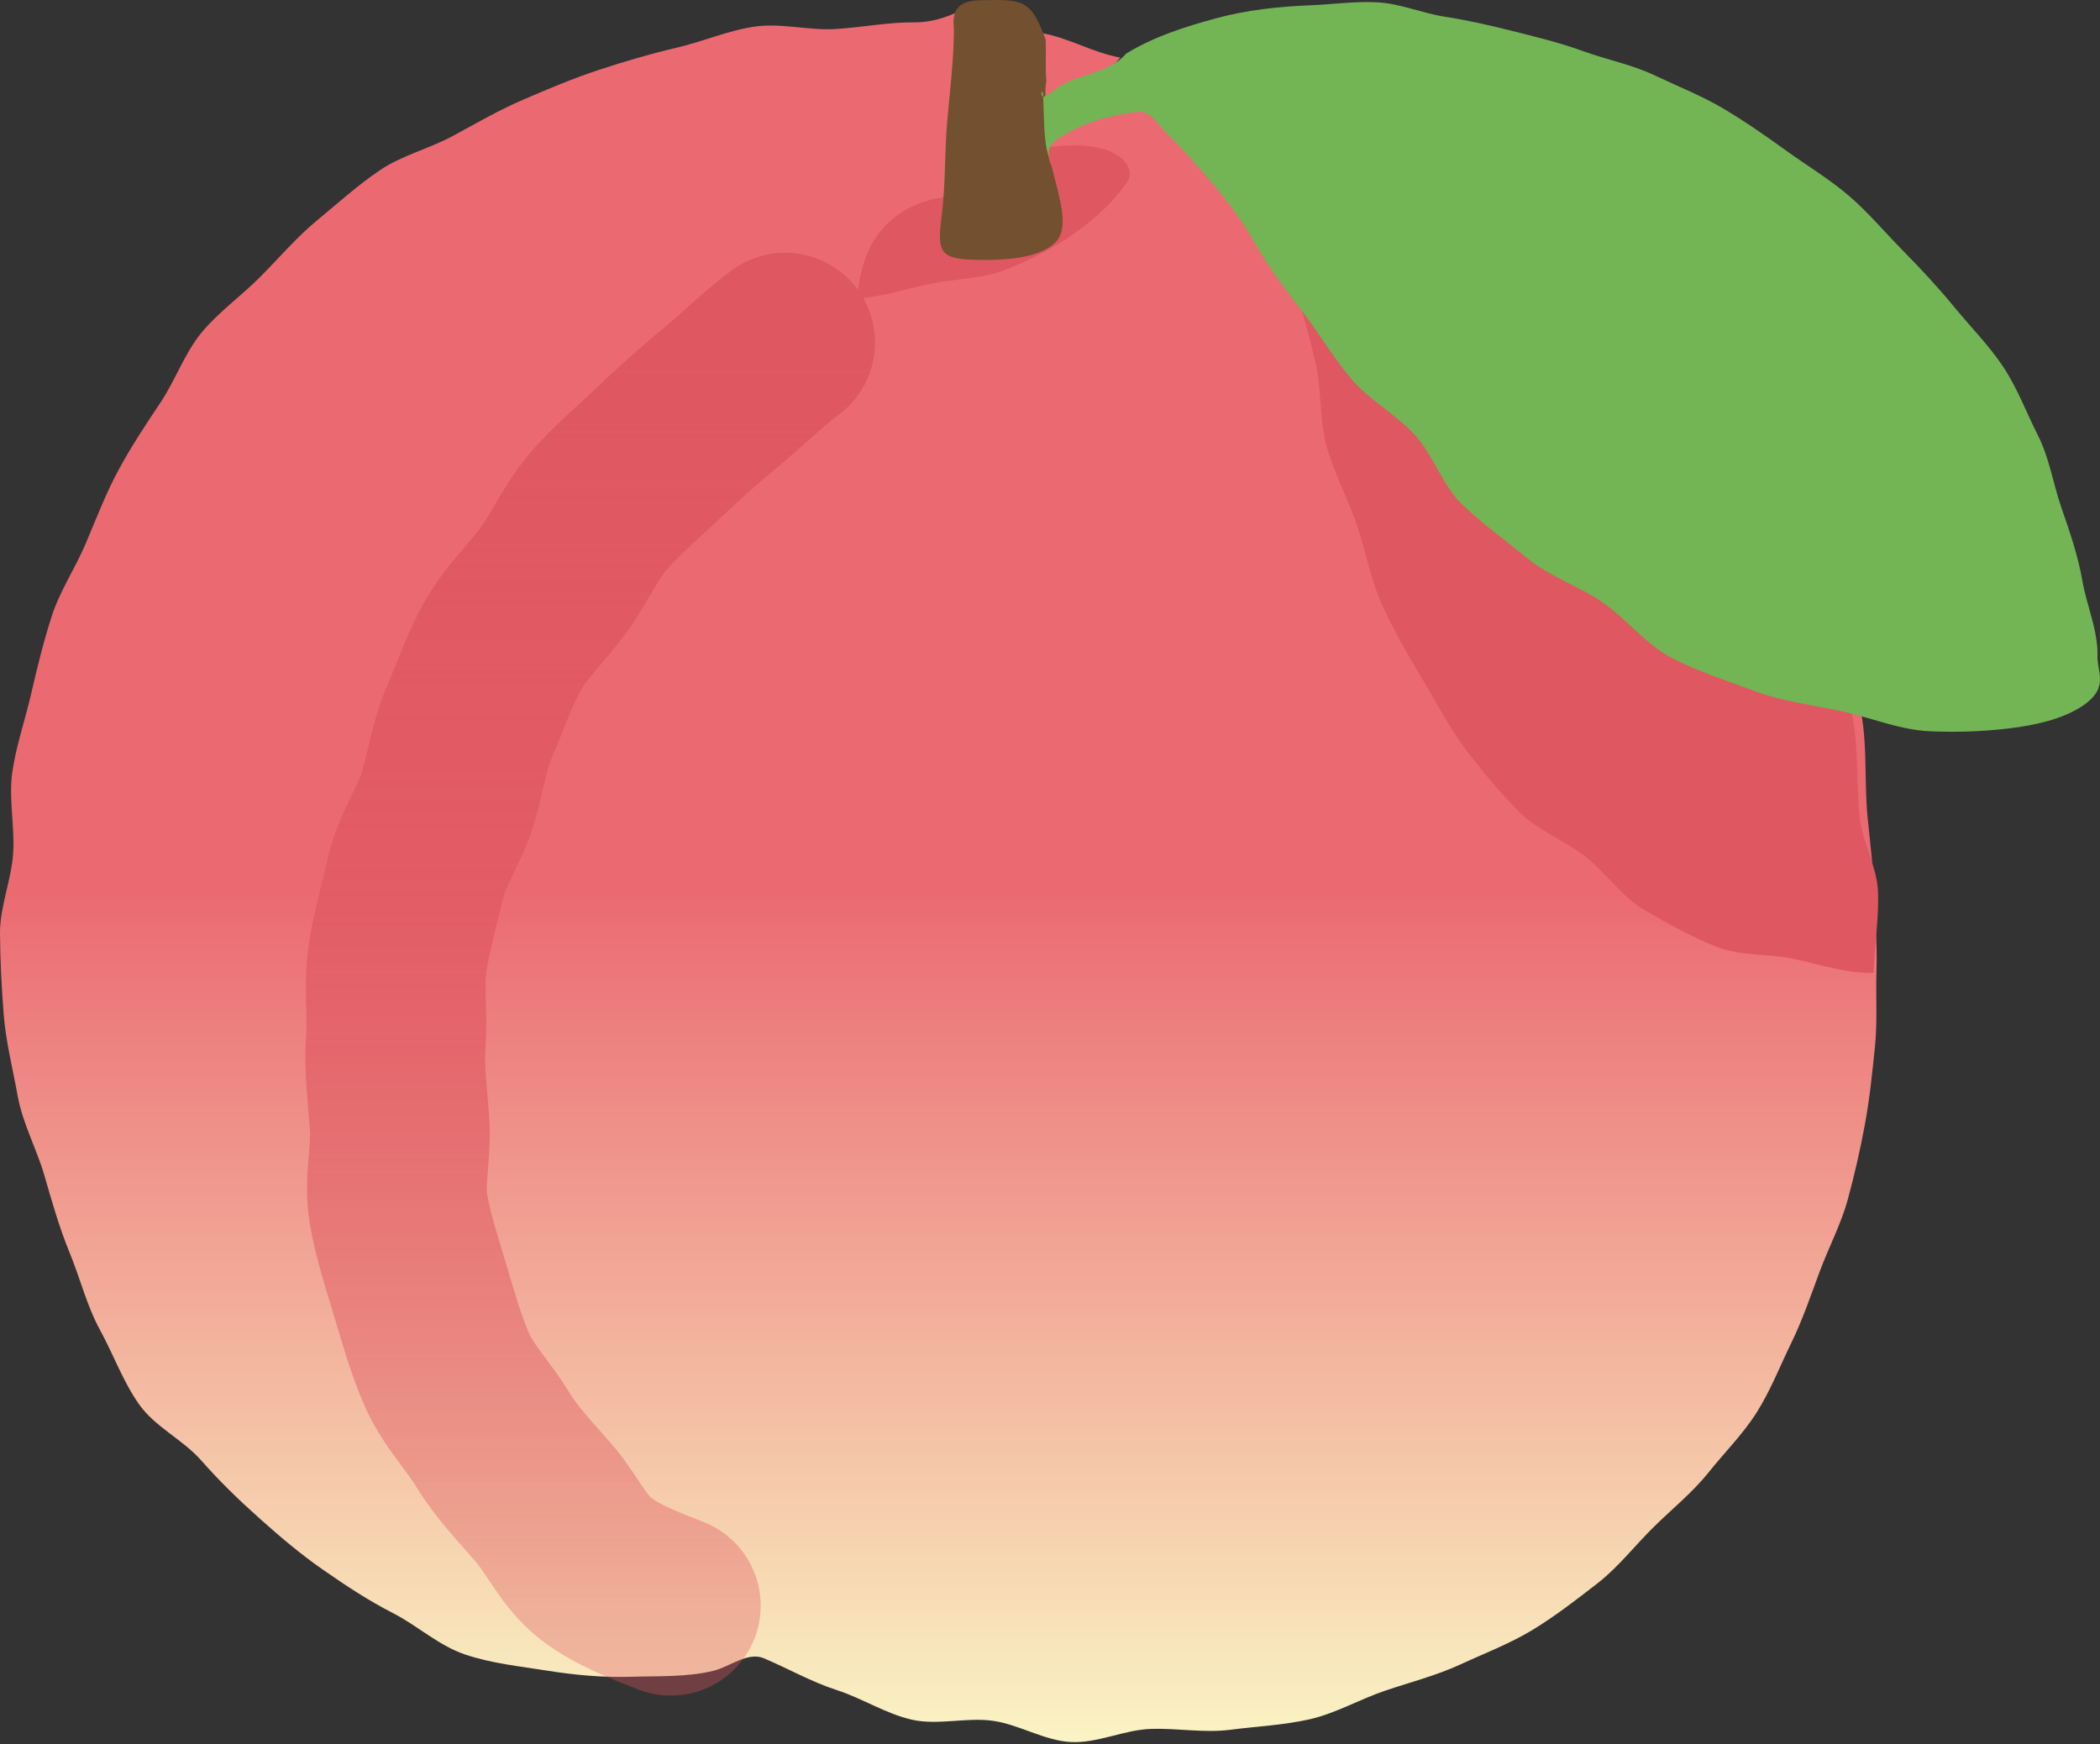
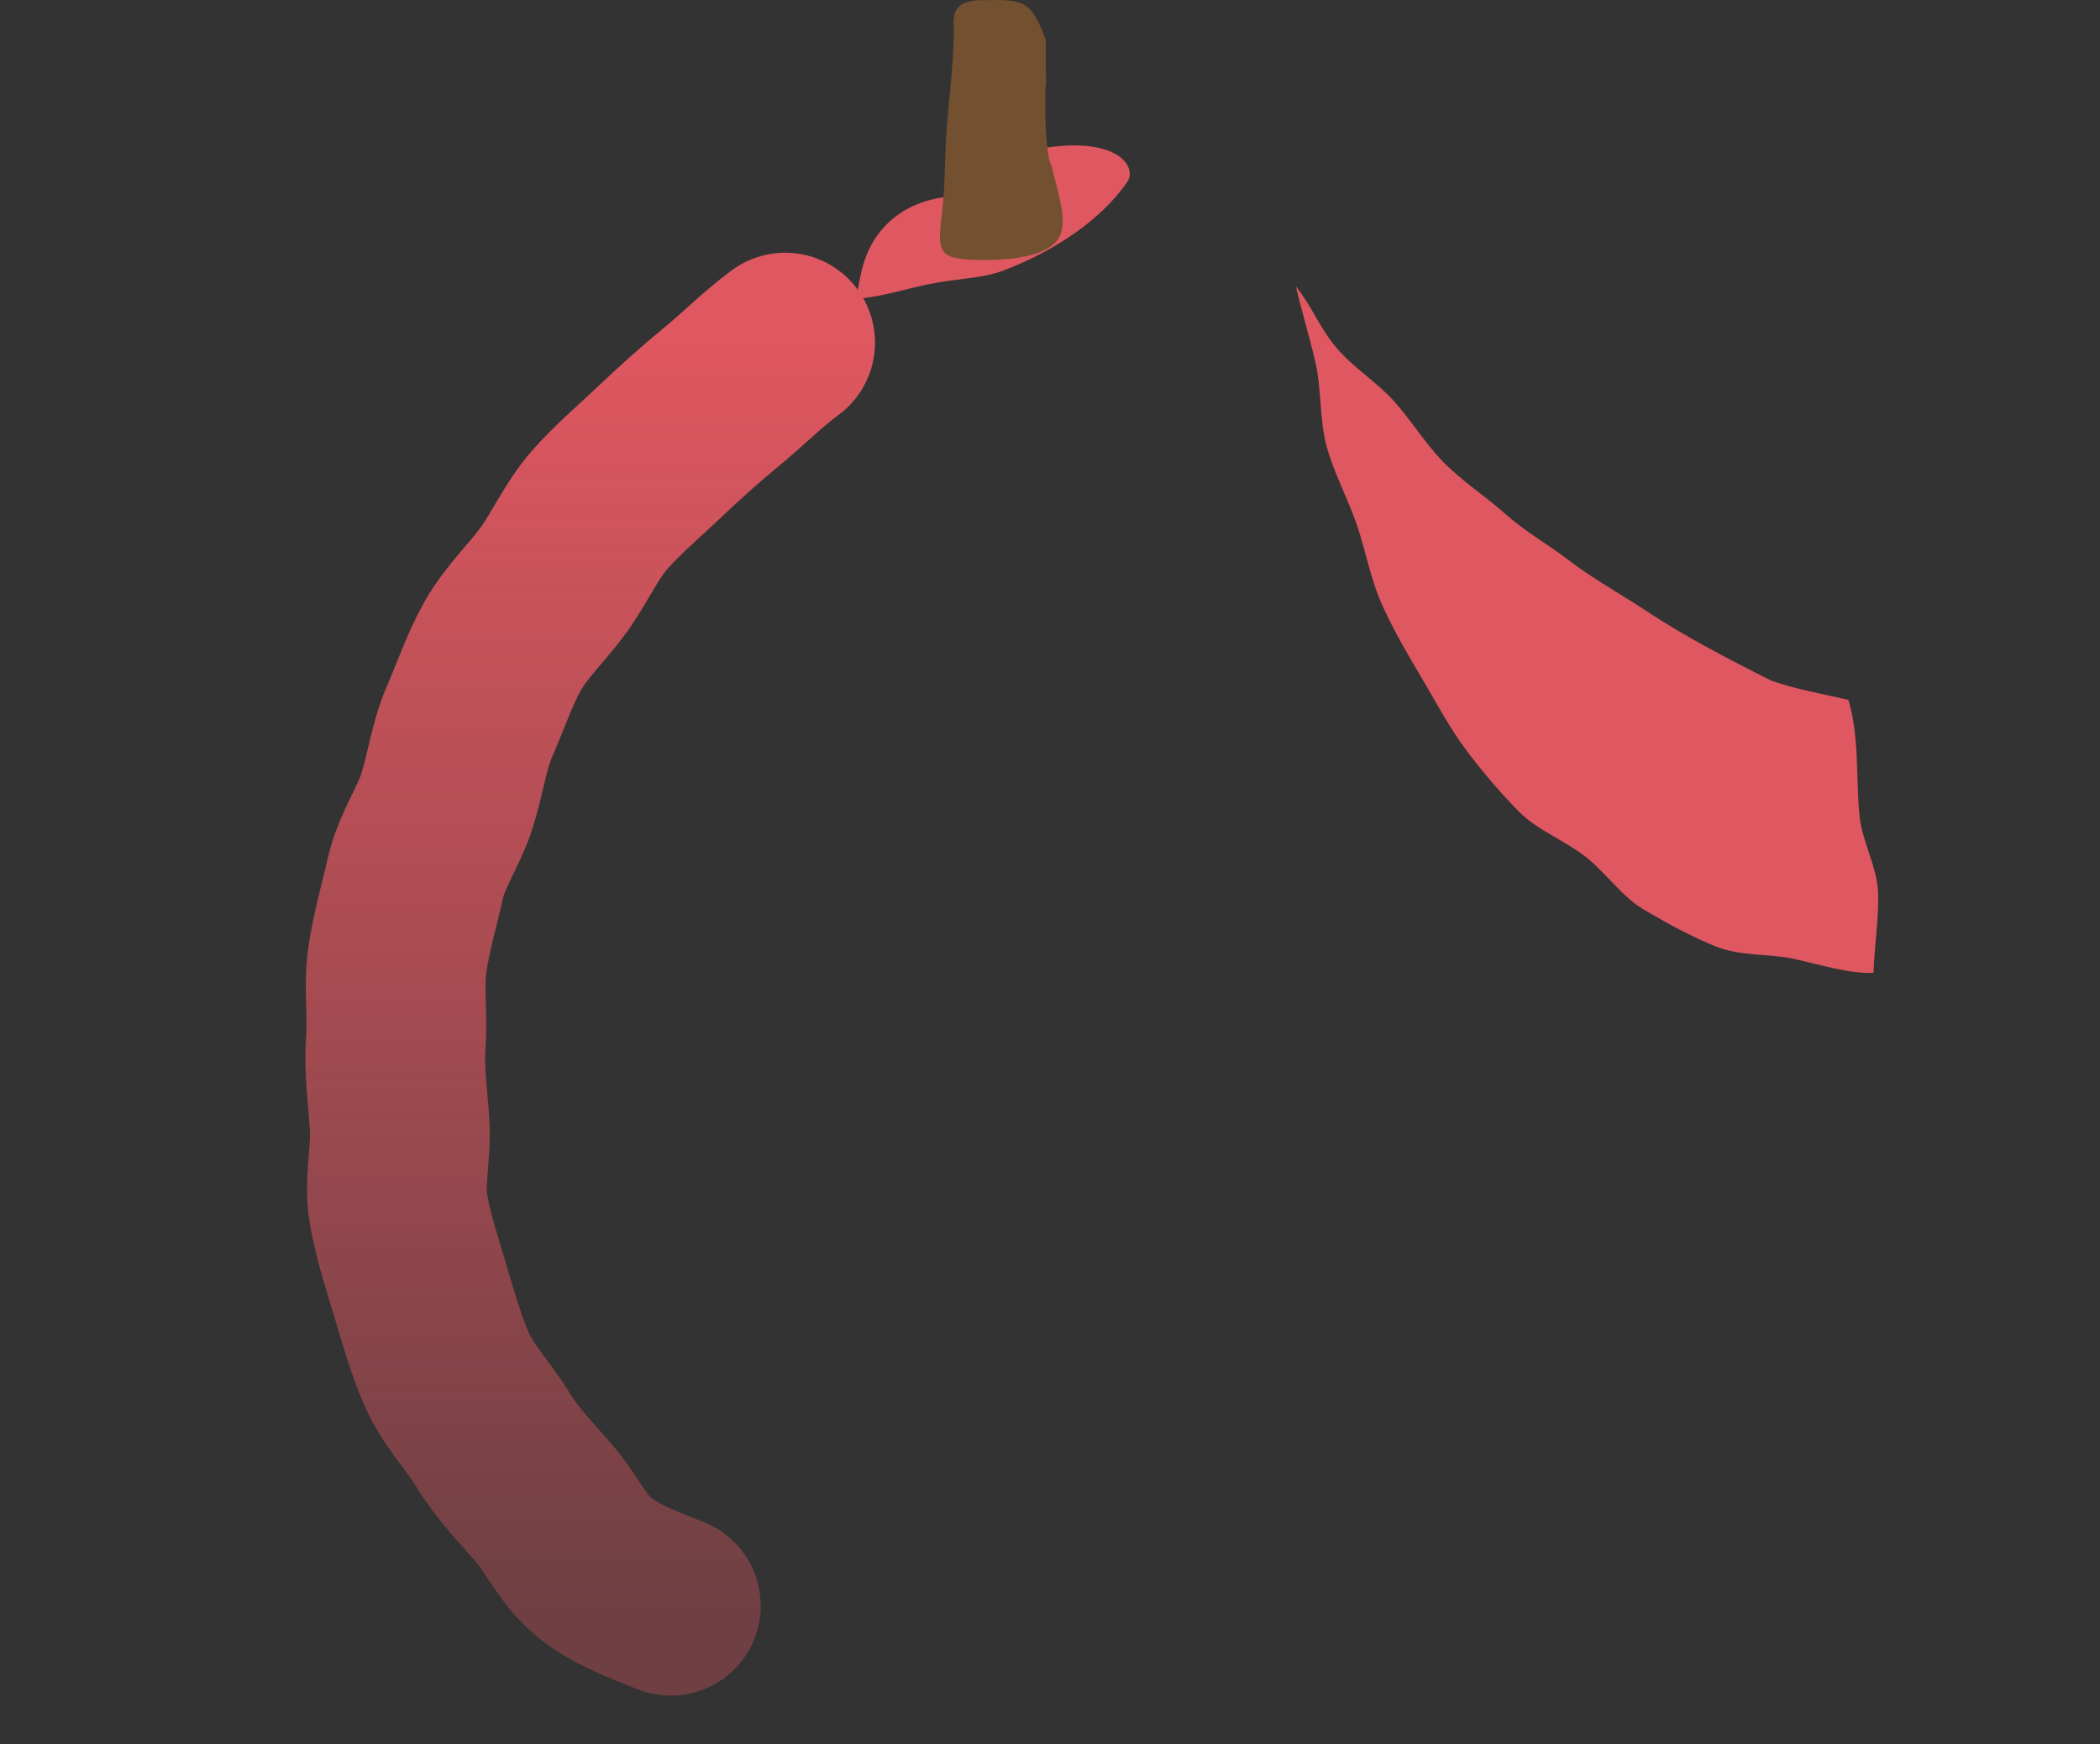
<svg xmlns="http://www.w3.org/2000/svg" width="59" height="49" viewBox="0 0 59 49" fill="none">
  <rect x="0" y="0" width="59" height="49" fill="#333333" stroke="none" />
-   <path d="M31.473 1.619C30.989 2.183 30.218 3.051 29.633 3.433C29.351 3.616 29.394 3.441 29.369 3.226C29.321 2.839 29.299 1.324 29.28 0.932C30.053 1.073 30.701 1.479 31.475 1.618L31.473 1.619Z" fill="#EB6A72" />
-   <path d="M52.188 19.595C52.498 20.651 52.363 21.865 52.469 22.947C52.54 23.66 52.63 24.372 52.656 25.095C52.681 25.818 52.744 26.533 52.721 27.253C52.697 27.973 52.751 28.704 52.676 29.419C52.602 30.134 52.528 30.863 52.398 31.571C52.269 32.278 52.104 32.995 51.916 33.688C51.728 34.381 51.38 35.038 51.128 35.712C50.877 36.386 50.645 37.075 50.328 37.723C50.012 38.37 49.745 39.058 49.361 39.669C48.977 40.28 48.453 40.801 48.001 41.366C47.549 41.931 46.987 42.38 46.469 42.89C45.931 43.419 45.469 44.023 44.884 44.478C44.299 44.932 43.691 45.404 43.055 45.79C42.415 46.178 41.702 46.448 41.025 46.761C40.348 47.073 39.618 47.258 38.909 47.498C38.201 47.738 37.534 48.129 36.803 48.297C36.073 48.464 35.315 48.497 34.572 48.593C33.829 48.69 33.076 48.543 32.328 48.57C31.581 48.596 30.831 48.977 30.083 48.938C29.335 48.898 28.628 48.443 27.889 48.341C27.149 48.238 26.342 48.477 25.613 48.309C24.884 48.142 24.22 47.708 23.51 47.479C22.8 47.25 22.147 46.876 21.461 46.585C21.009 46.393 20.5 46.825 20.049 46.936C19.297 47.12 18.479 47.081 17.7 47.105C16.92 47.128 16.148 47.056 15.372 46.933C14.596 46.809 13.819 46.732 13.072 46.481C12.324 46.23 11.74 45.675 11.038 45.315C10.336 44.955 9.726 44.55 9.078 44.1C8.45 43.665 7.874 43.177 7.286 42.651C6.698 42.126 6.173 41.617 5.653 41.027C5.133 40.437 4.351 40.086 3.901 39.442C3.45 38.798 3.188 38.054 2.811 37.364C2.435 36.675 2.258 35.926 1.959 35.199C1.66 34.471 1.461 33.757 1.241 33.001C1.028 32.269 0.639 31.568 0.498 30.793C0.357 30.017 0.165 29.275 0.103 28.488C0.041 27.7 0.006 26.959 9.00242e-05 26.219C-0.006 25.479 0.323 24.708 0.37 23.97C0.418 23.231 0.24 22.432 0.345 21.698C0.449 20.964 0.708 20.219 0.874 19.496C1.04 18.773 1.225 18.021 1.453 17.312C1.681 16.604 2.119 15.952 2.41 15.266C2.701 14.581 2.97 13.871 3.324 13.214C3.678 12.557 4.095 11.928 4.511 11.306C4.927 10.684 5.183 9.927 5.659 9.348C6.135 8.769 6.774 8.319 7.303 7.787C7.833 7.255 8.325 6.672 8.905 6.194C9.485 5.716 10.052 5.201 10.678 4.779C11.304 4.358 12.069 4.175 12.735 3.813C13.4 3.452 14.039 3.082 14.736 2.784C15.434 2.486 16.114 2.197 16.836 1.96C17.559 1.723 18.266 1.513 19.007 1.341C19.749 1.169 20.448 0.857 21.2 0.748C21.953 0.639 22.72 0.863 23.48 0.815C24.241 0.768 24.968 0.617 25.73 0.628C26.1 0.632 26.617 0.495 26.949 0.307C26.945 1.193 27.299 1.906 27.226 2.784C27.153 3.662 26.867 4.764 26.752 5.641C26.616 6.68 26.328 6.604 27.372 6.625C28.366 6.645 29.188 6.751 29.553 6.363C29.938 5.956 28.984 5.16 28.736 4.176C28.666 3.902 28.706 3.663 28.976 3.493C29.617 3.09 30.995 2.513 31.75 2.411C32.181 2.353 32.871 2.838 33.446 3.524C33.854 4.011 34.092 4.726 34.46 5.267C34.947 5.989 35.597 6.462 35.816 6.743C36.303 7.362 36.477 8.23 36.975 8.841C37.474 9.452 38.187 9.886 38.702 10.482C39.218 11.077 39.826 11.583 40.367 12.155C40.908 12.726 41.384 13.359 41.958 13.895C42.532 14.43 43.027 15.069 43.64 15.56C44.254 16.051 44.934 16.465 45.594 16.897C46.255 17.33 47.005 17.581 47.712 17.939C48.418 18.297 49.108 18.61 49.857 18.883C50.607 19.156 51.407 19.415 52.191 19.597L52.188 19.595Z" fill="url(#paint0_linear_3_306)" />
  <path d="M18.847 45.109C18.136 44.824 17.375 44.552 16.746 44.071C16.117 43.589 15.807 42.841 15.288 42.236C14.795 41.662 14.254 41.115 13.841 40.437C13.446 39.785 12.867 39.197 12.553 38.474C12.238 37.751 12.031 37 11.806 36.25C11.582 35.5 11.334 34.749 11.198 33.985C11.062 33.221 11.274 32.401 11.229 31.634C11.185 30.867 11.062 30.074 11.119 29.315C11.179 28.513 11.056 27.713 11.163 26.971C11.277 26.174 11.505 25.414 11.667 24.683C11.843 23.899 12.324 23.228 12.553 22.513C12.798 21.75 12.89 20.964 13.19 20.273C13.508 19.542 13.759 18.792 14.132 18.132C14.506 17.472 15.117 16.897 15.563 16.279C16.009 15.66 16.341 14.899 16.85 14.321C17.36 13.743 17.971 13.227 18.533 12.693C19.094 12.16 19.677 11.636 20.278 11.142C20.879 10.648 21.431 10.087 22.059 9.625" stroke="url(#paint1_linear_3_306)" stroke-width="5.05" stroke-miterlimit="10" stroke-linecap="round" />
  <path d="M31.672 5.11C31.963 4.686 31.386 3.788 29.172 4.183C27.881 5.223 27.898 5.664 29.172 5.108C29.422 6.091 29.808 6.172 29.424 6.578C29.04 6.983 28.472 7.304 27.476 7.283C26.434 7.263 26.345 7.132 26.481 6.093C26.56 5.484 26.469 6.148 26.53 5.539C25.82 5.634 25.167 5.948 24.712 6.527C24.257 7.107 24.163 7.741 24.062 8.398C24.856 8.317 25.409 8.128 26.051 7.992C26.855 7.822 27.591 7.828 28.186 7.602C28.997 7.294 29.622 6.942 30.113 6.606C31.018 5.986 31.467 5.409 31.672 5.108V5.11Z" fill="#DF5760" />
-   <path d="M52.245 22.933C52.137 21.851 52.245 20.718 51.933 19.662C51.198 19.491 50.445 19.363 49.761 19.119C49.076 18.874 48.434 18.441 47.776 18.119C47.119 17.797 46.535 17.333 45.911 16.942C45.286 16.55 44.657 16.182 44.069 15.734C43.48 15.286 42.832 14.921 42.279 14.427C41.725 13.933 41.093 13.527 40.571 13C40.049 12.472 39.662 11.825 39.167 11.273C38.672 10.72 38.006 10.319 37.532 9.751C37.058 9.183 36.87 8.621 36.408 8.043C36.588 8.816 36.778 9.405 36.955 10.169C37.132 10.933 37.066 11.767 37.27 12.529C37.474 13.292 37.866 13.994 38.122 14.746C38.378 15.497 38.506 16.279 38.838 17.009C39.17 17.74 39.559 18.4 39.973 19.098C40.362 19.753 40.734 20.467 41.23 21.122C41.679 21.715 42.173 22.293 42.685 22.809C43.197 23.326 43.963 23.613 44.533 24.057C45.104 24.5 45.568 25.192 46.187 25.556C46.843 25.943 47.52 26.308 48.176 26.578C48.893 26.871 49.705 26.788 50.385 26.934C51.16 27.103 51.959 27.362 52.637 27.329C52.662 26.605 52.789 25.795 52.765 25.073C52.741 24.352 52.316 23.646 52.245 22.928V22.933Z" fill="#DF5760" />
+   <path d="M52.245 22.933C52.137 21.851 52.245 20.718 51.933 19.662C51.198 19.491 50.445 19.363 49.761 19.119C47.119 17.797 46.535 17.333 45.911 16.942C45.286 16.55 44.657 16.182 44.069 15.734C43.48 15.286 42.832 14.921 42.279 14.427C41.725 13.933 41.093 13.527 40.571 13C40.049 12.472 39.662 11.825 39.167 11.273C38.672 10.72 38.006 10.319 37.532 9.751C37.058 9.183 36.87 8.621 36.408 8.043C36.588 8.816 36.778 9.405 36.955 10.169C37.132 10.933 37.066 11.767 37.27 12.529C37.474 13.292 37.866 13.994 38.122 14.746C38.378 15.497 38.506 16.279 38.838 17.009C39.17 17.74 39.559 18.4 39.973 19.098C40.362 19.753 40.734 20.467 41.23 21.122C41.679 21.715 42.173 22.293 42.685 22.809C43.197 23.326 43.963 23.613 44.533 24.057C45.104 24.5 45.568 25.192 46.187 25.556C46.843 25.943 47.52 26.308 48.176 26.578C48.893 26.871 49.705 26.788 50.385 26.934C51.16 27.103 51.959 27.362 52.637 27.329C52.662 26.605 52.789 25.795 52.765 25.073C52.741 24.352 52.316 23.646 52.245 22.928V22.933Z" fill="#DF5760" />
  <path d="M29.405 2.35C29.358 1.963 29.397 1.504 29.378 1.112C28.964 -0.01 28.76 -0.02 27.556 0.006C26.845 0.02 26.753 0.342 26.801 0.822C26.796 1.708 26.684 2.569 26.609 3.449C26.535 4.328 26.568 5.214 26.454 6.09C26.319 7.129 26.434 7.28 27.476 7.301C28.471 7.321 29.294 7.189 29.66 6.8C30.044 6.393 29.789 5.64 29.541 4.656C29.312 4.287 29.358 1.962 29.405 2.35Z" fill="#73502F" />
-   <path d="M58.931 18.422C58.943 17.703 58.623 17.003 58.502 16.302C58.38 15.601 58.15 14.938 57.916 14.263C57.682 13.587 57.578 12.864 57.254 12.226C56.93 11.588 56.675 10.895 56.278 10.3C55.882 9.705 55.361 9.181 54.911 8.632C54.46 8.082 53.959 7.544 53.464 7.042C52.964 6.534 52.496 5.975 51.956 5.509C51.415 5.043 50.79 4.668 50.211 4.251C49.633 3.834 49.041 3.42 48.428 3.056C47.814 2.691 47.141 2.427 46.497 2.121C45.854 1.815 45.144 1.678 44.472 1.435C43.8 1.191 43.121 1.029 42.429 0.855C41.812 0.7 41.208 0.565 40.579 0.467C39.951 0.369 39.346 0.102 38.712 0.066C38.078 0.029 37.442 0.124 36.806 0.149C35.902 0.186 35.012 0.282 34.147 0.519C33.28 0.756 32.411 1.03 31.634 1.51C31.151 2.074 30.343 2.055 29.758 2.439C29.476 2.622 29.282 2.841 29.256 2.626C29.367 2.24 29.255 4.05 29.484 4.418C29.415 4.143 29.546 4.011 29.816 3.84C30.456 3.438 31.144 3.252 31.898 3.15C32.355 3.089 32.479 3.458 32.781 3.749C33.154 4.107 33.487 4.484 33.828 4.876C34.351 5.477 34.825 6.076 35.216 6.762C35.606 7.449 36.073 8.087 36.56 8.712C37.044 9.332 37.444 10.025 37.951 10.63C38.459 11.235 39.202 11.626 39.738 12.206C40.274 12.785 40.524 13.645 41.096 14.188C41.668 14.732 42.322 15.204 42.933 15.701C43.545 16.198 44.334 16.457 44.99 16.899C45.677 17.361 46.221 18.091 46.964 18.481C47.707 18.871 48.526 19.125 49.307 19.417C50.088 19.709 50.939 19.807 51.752 19.984C52.564 20.16 53.377 20.505 54.212 20.543C55.047 20.58 55.911 20.546 56.743 20.422C57.369 20.329 58.244 20.115 58.731 19.655C59.189 19.223 58.922 18.857 58.928 18.422H58.931Z" fill="#73B455" />
  <defs>
    <linearGradient id="paint0_linear_3_306" x1="26.363" y1="0.307" x2="26.363" y2="48.94" gradientUnits="userSpaceOnUse">
      <stop offset="0.51" stop-color="#EB6A72" />
      <stop offset="1" stop-color="#FAF4C4" />
    </linearGradient>
    <linearGradient id="paint1_linear_3_306" x1="16.581" y1="9.625" x2="16.581" y2="45.109" gradientUnits="userSpaceOnUse">
      <stop stop-color="#DF5760" />
      <stop offset="1" stop-color="#DF5760" stop-opacity="0.35" />
    </linearGradient>
  </defs>
</svg>